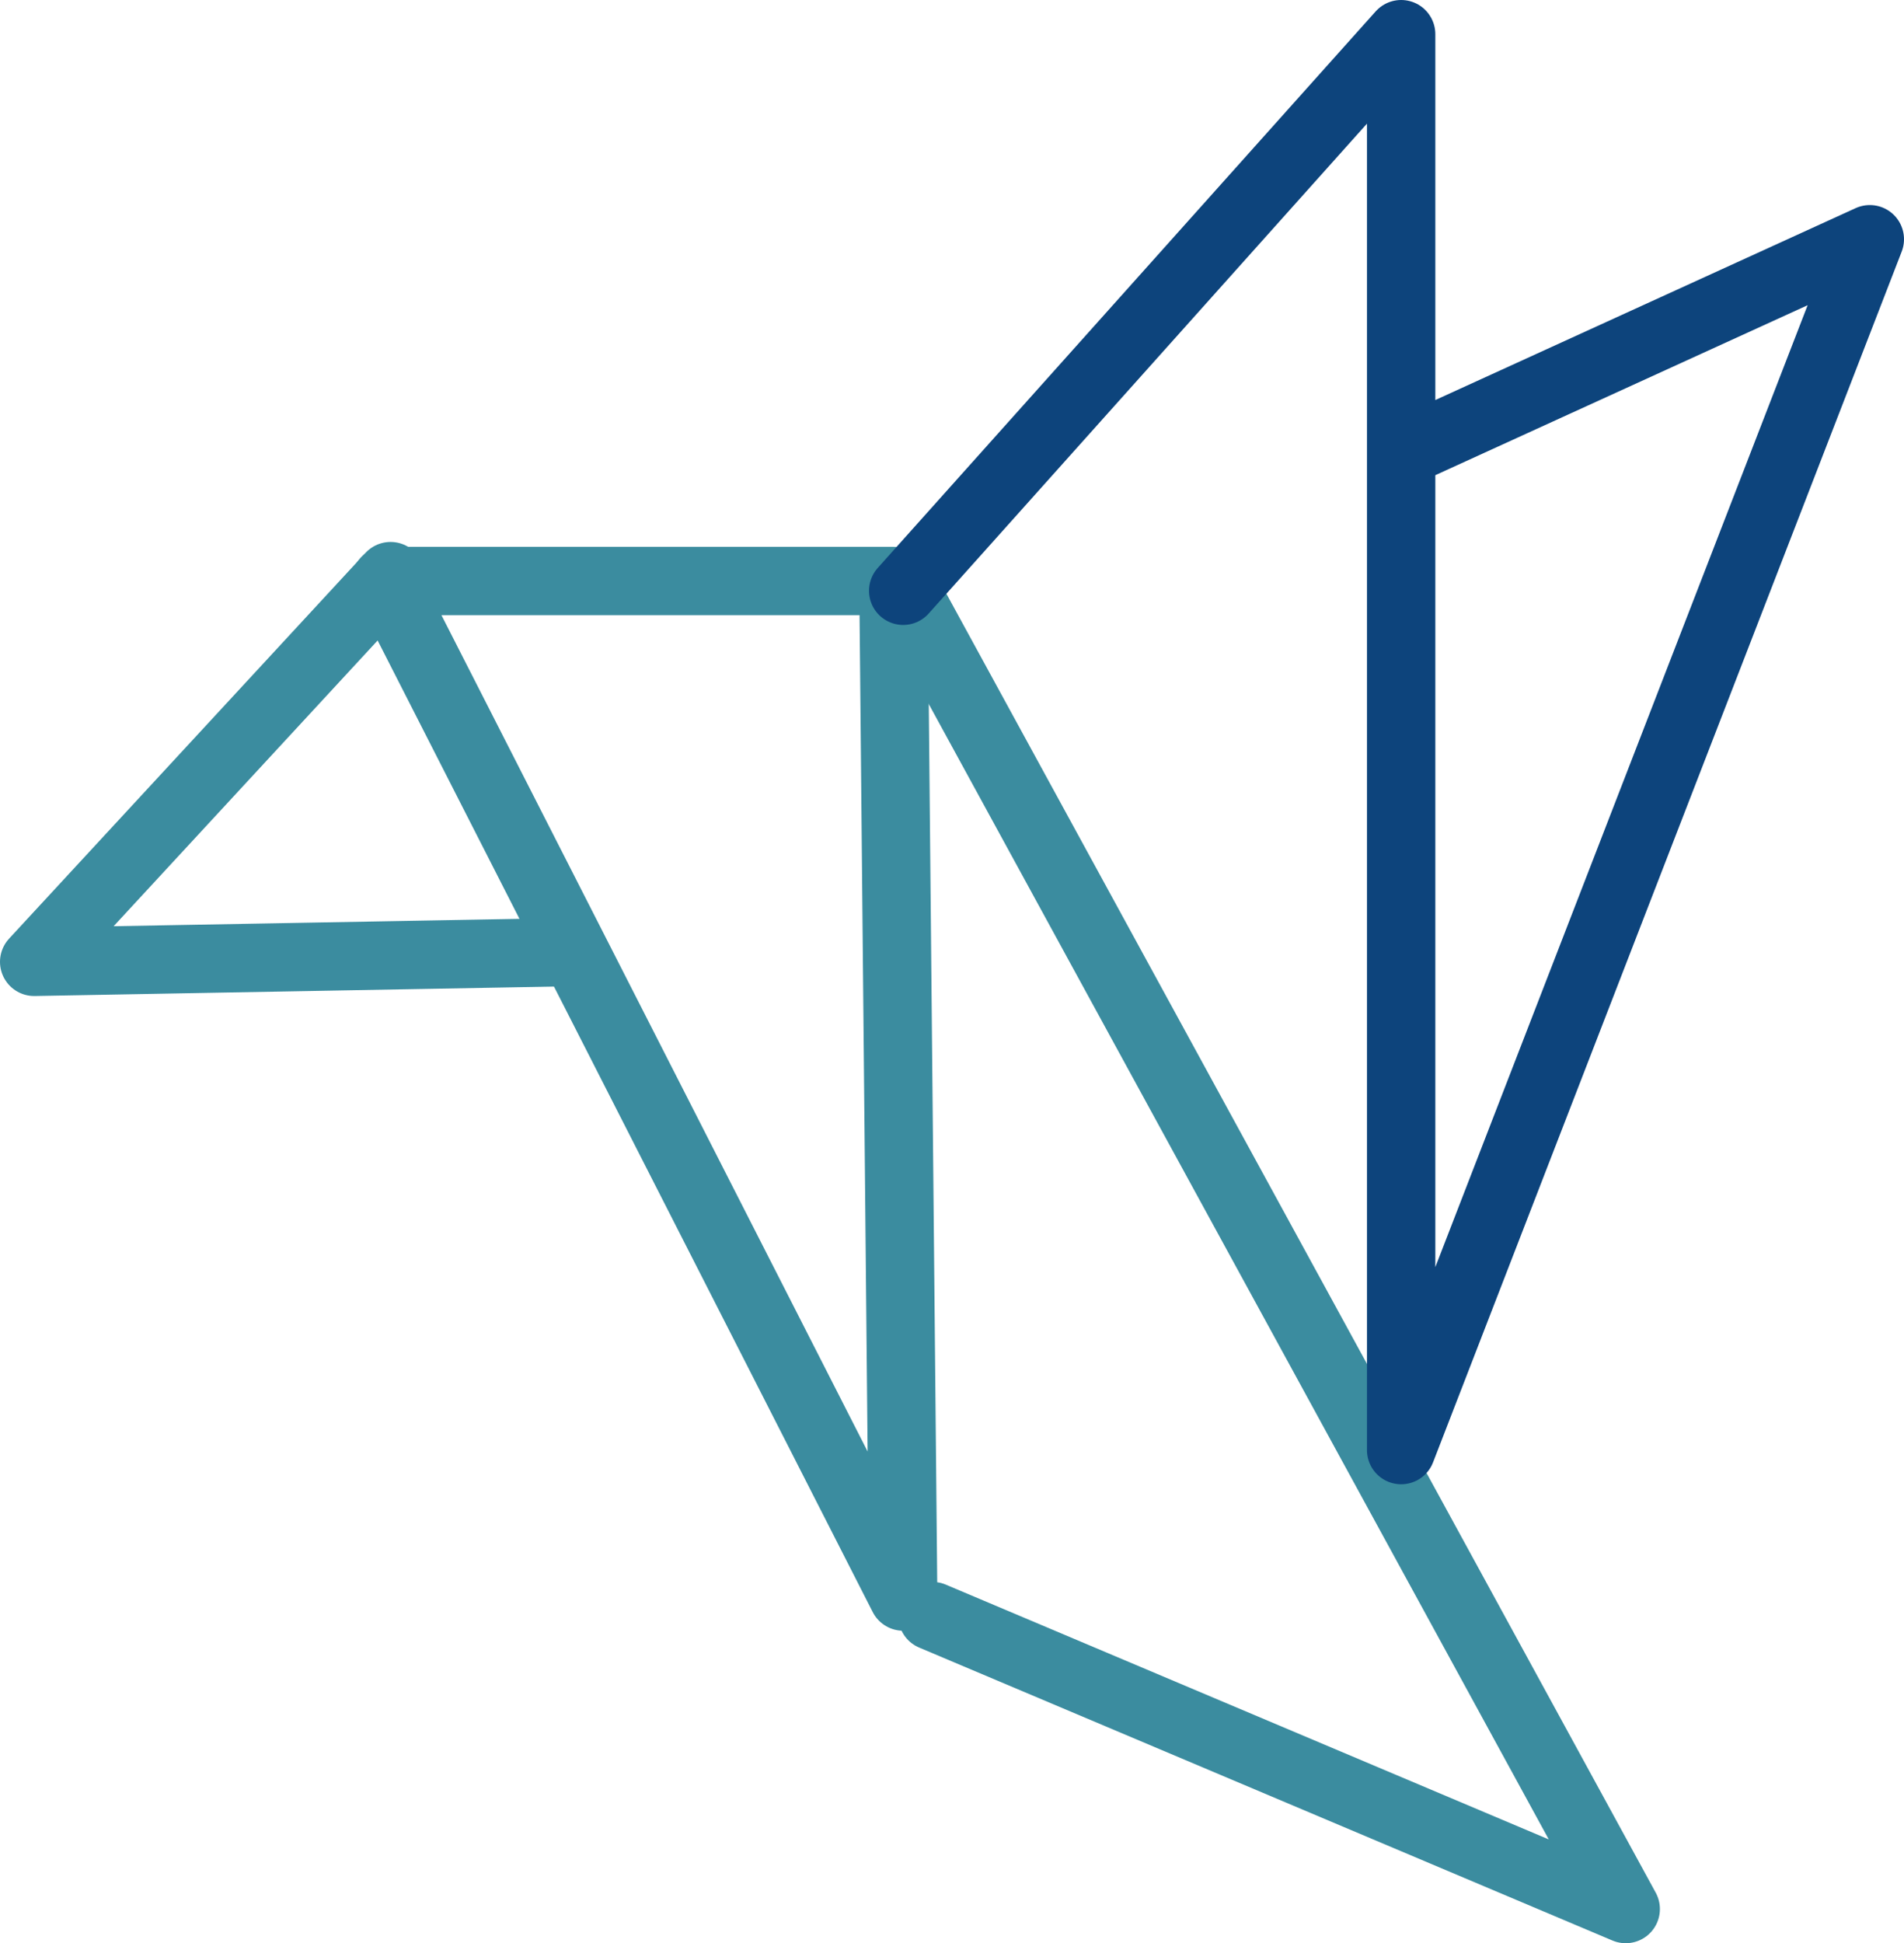
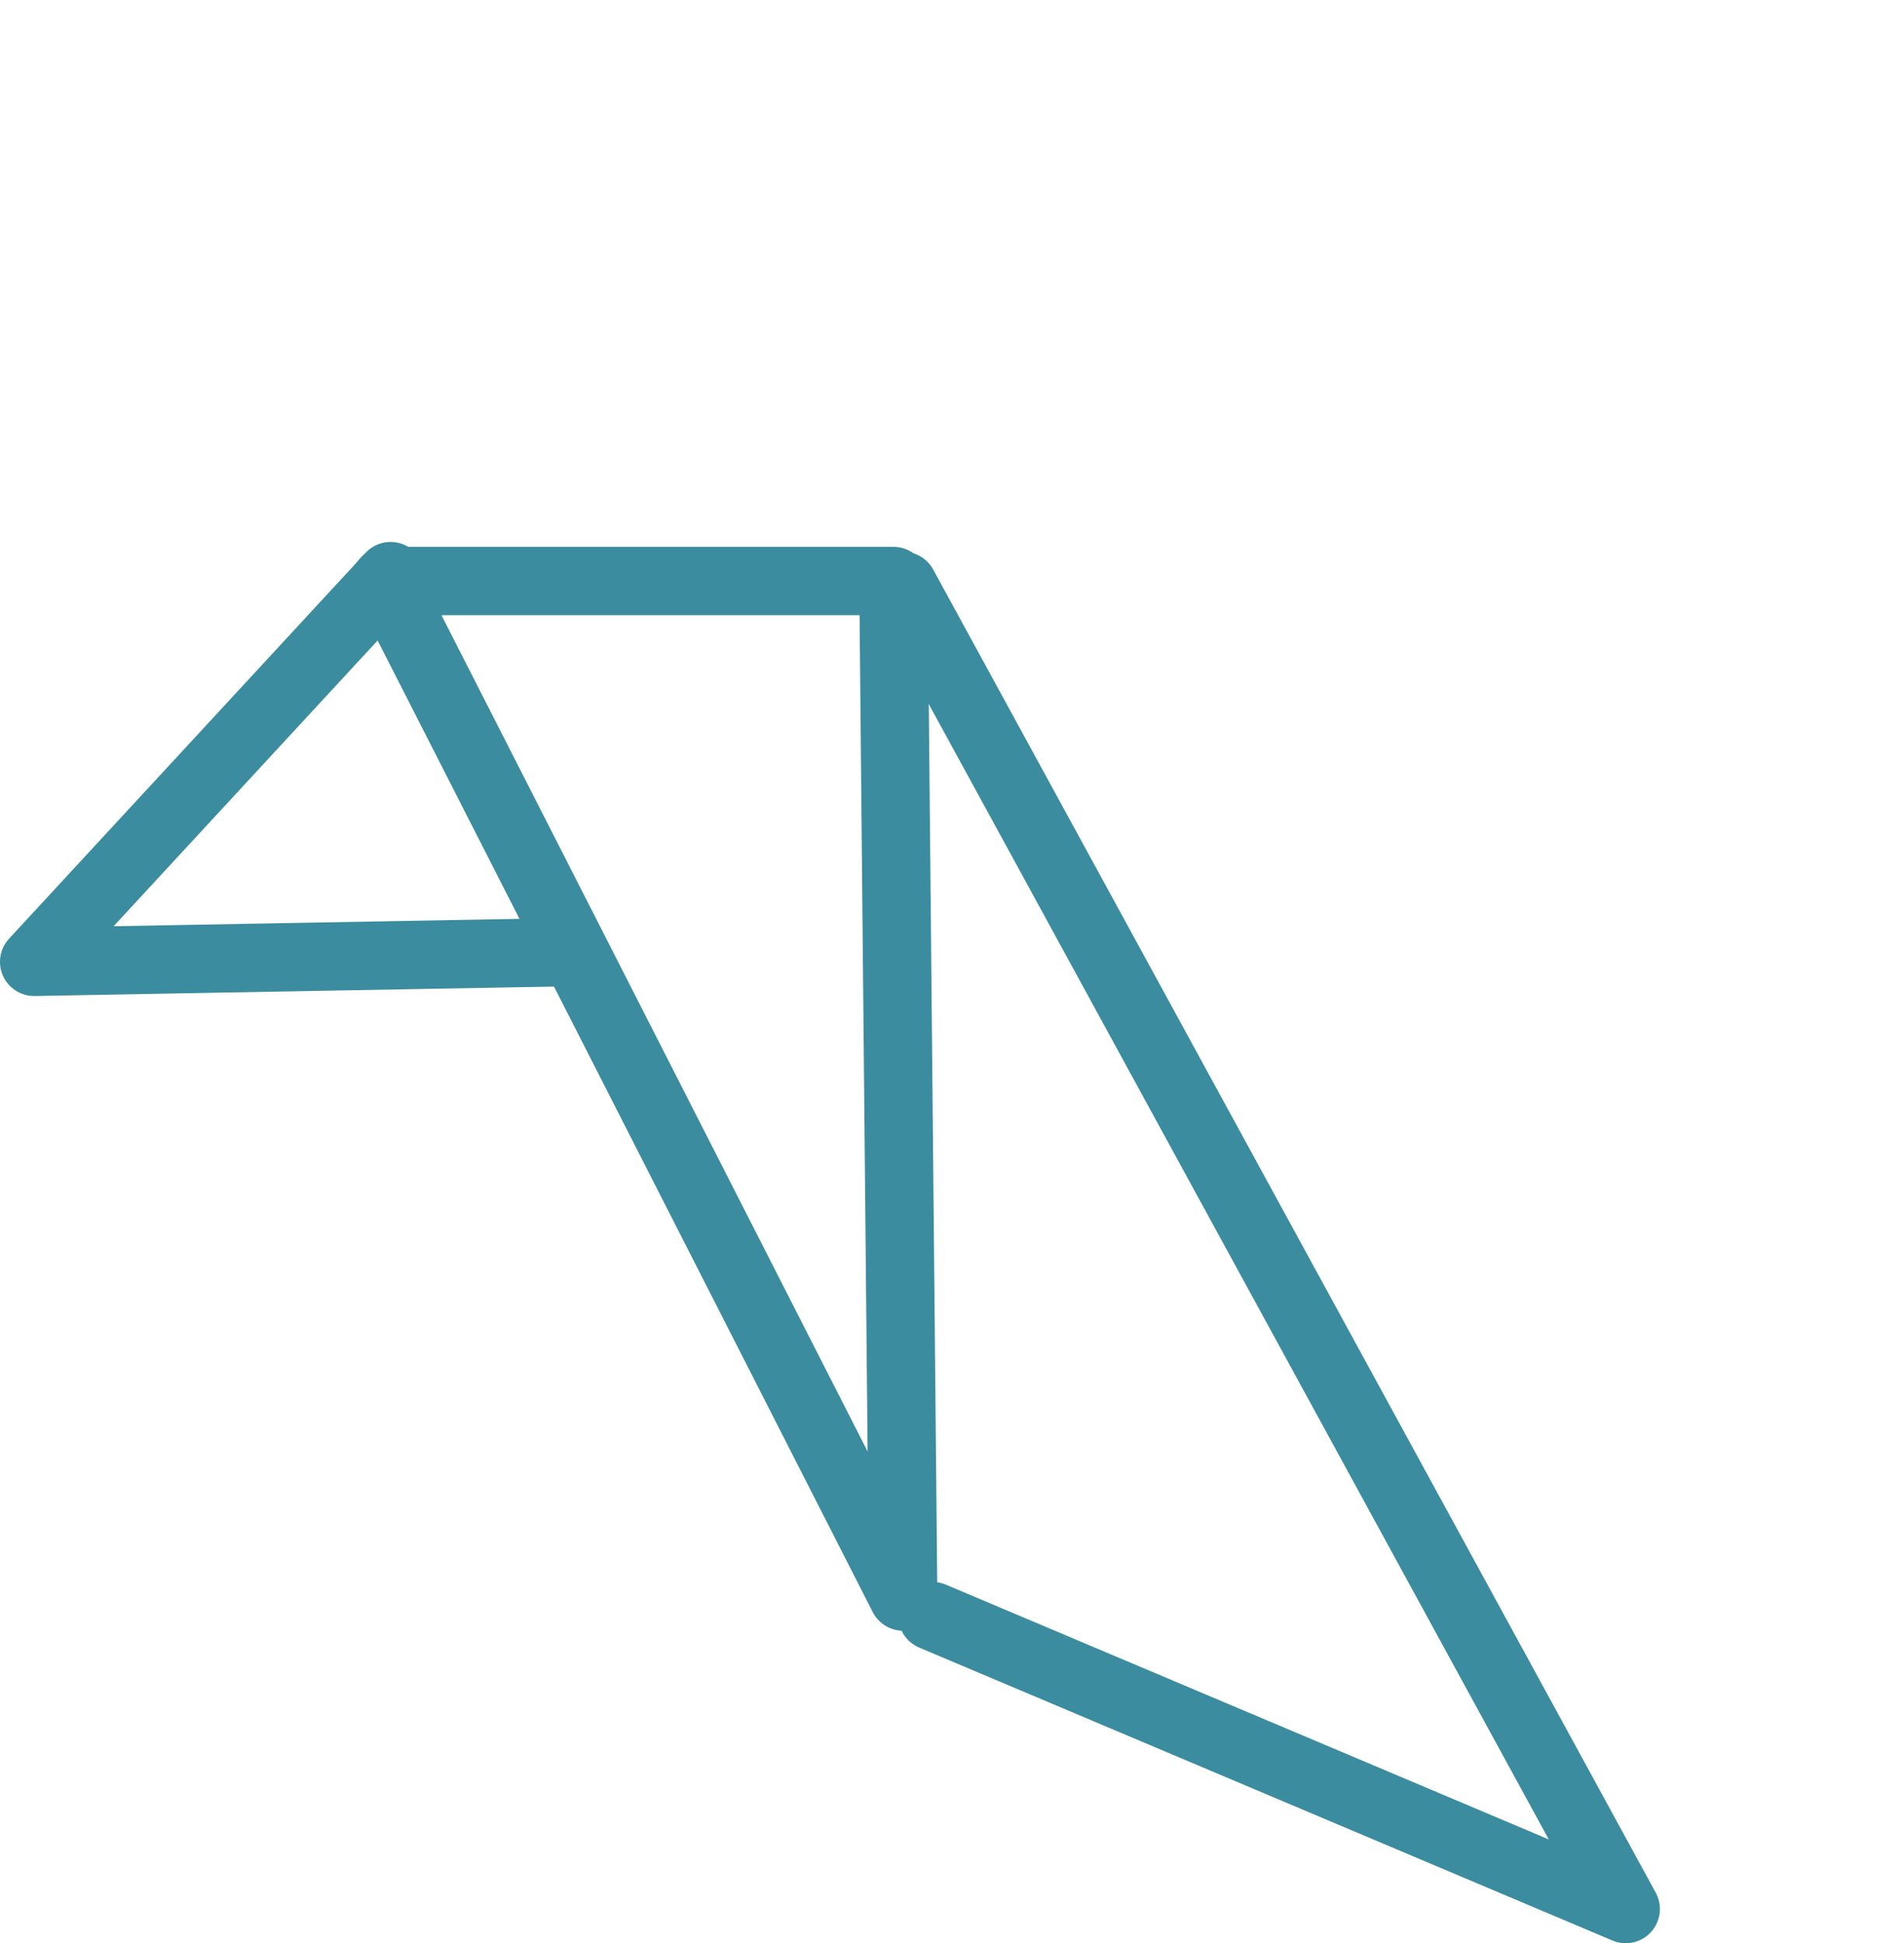
<svg xmlns="http://www.w3.org/2000/svg" viewBox="0 0 195 199">
  <defs>
    <style>.cls-1,.cls-2,.cls-3{fill:none;stroke-linecap:round;stroke-linejoin:round;stroke-width:7px;}.cls-1{stroke:#3b8c9f;}.cls-2{stroke:#f88;}.cls-3{stroke:#0d447c;}</style>
  </defs>
  <title>Asset 1bird-icon</title>
  <g id="Layer_2" data-name="Layer 2">
    <g id="Layer_1-2" data-name="Layer 1">
      <path class="cls-1" d="M58.5,97.5l-55,1L40,59" />
      <path class="cls-1" d="M92.5,60l74,135.5-71-30" />
-       <path class="cls-2" d="M40.21,55.79" />
      <polygon class="cls-1" points="91.5 59.5 39.5 59.5 92.5 163.5 91.5 59.5" />
-       <polyline class="cls-3" points="145.5 45.5 191.5 24.5 143.5 148.5 143.5 44.5 143.5 3.5 92.5 60.5" />
    </g>
  </g>
</svg>